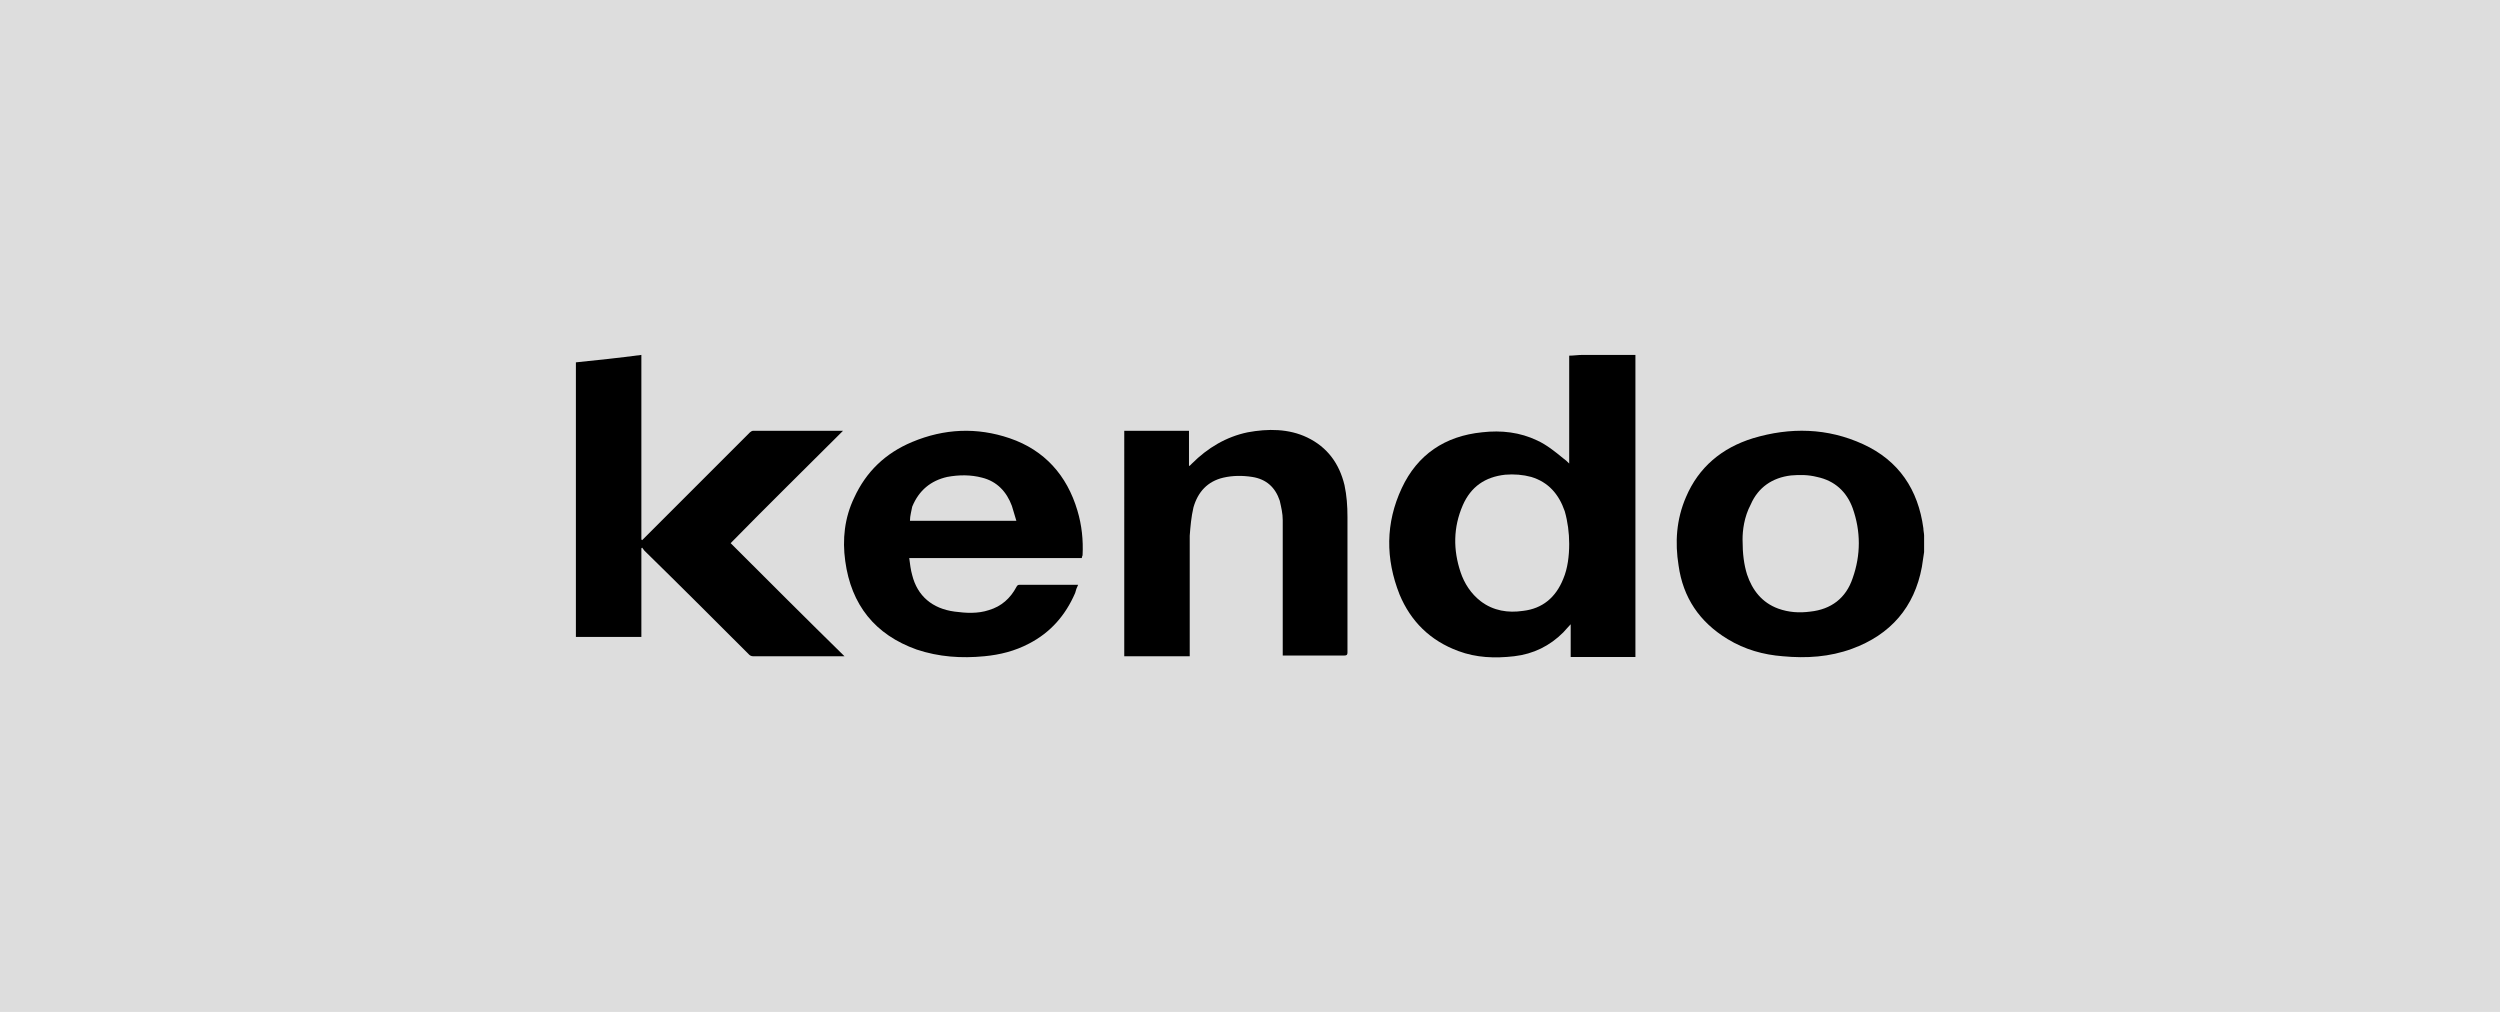
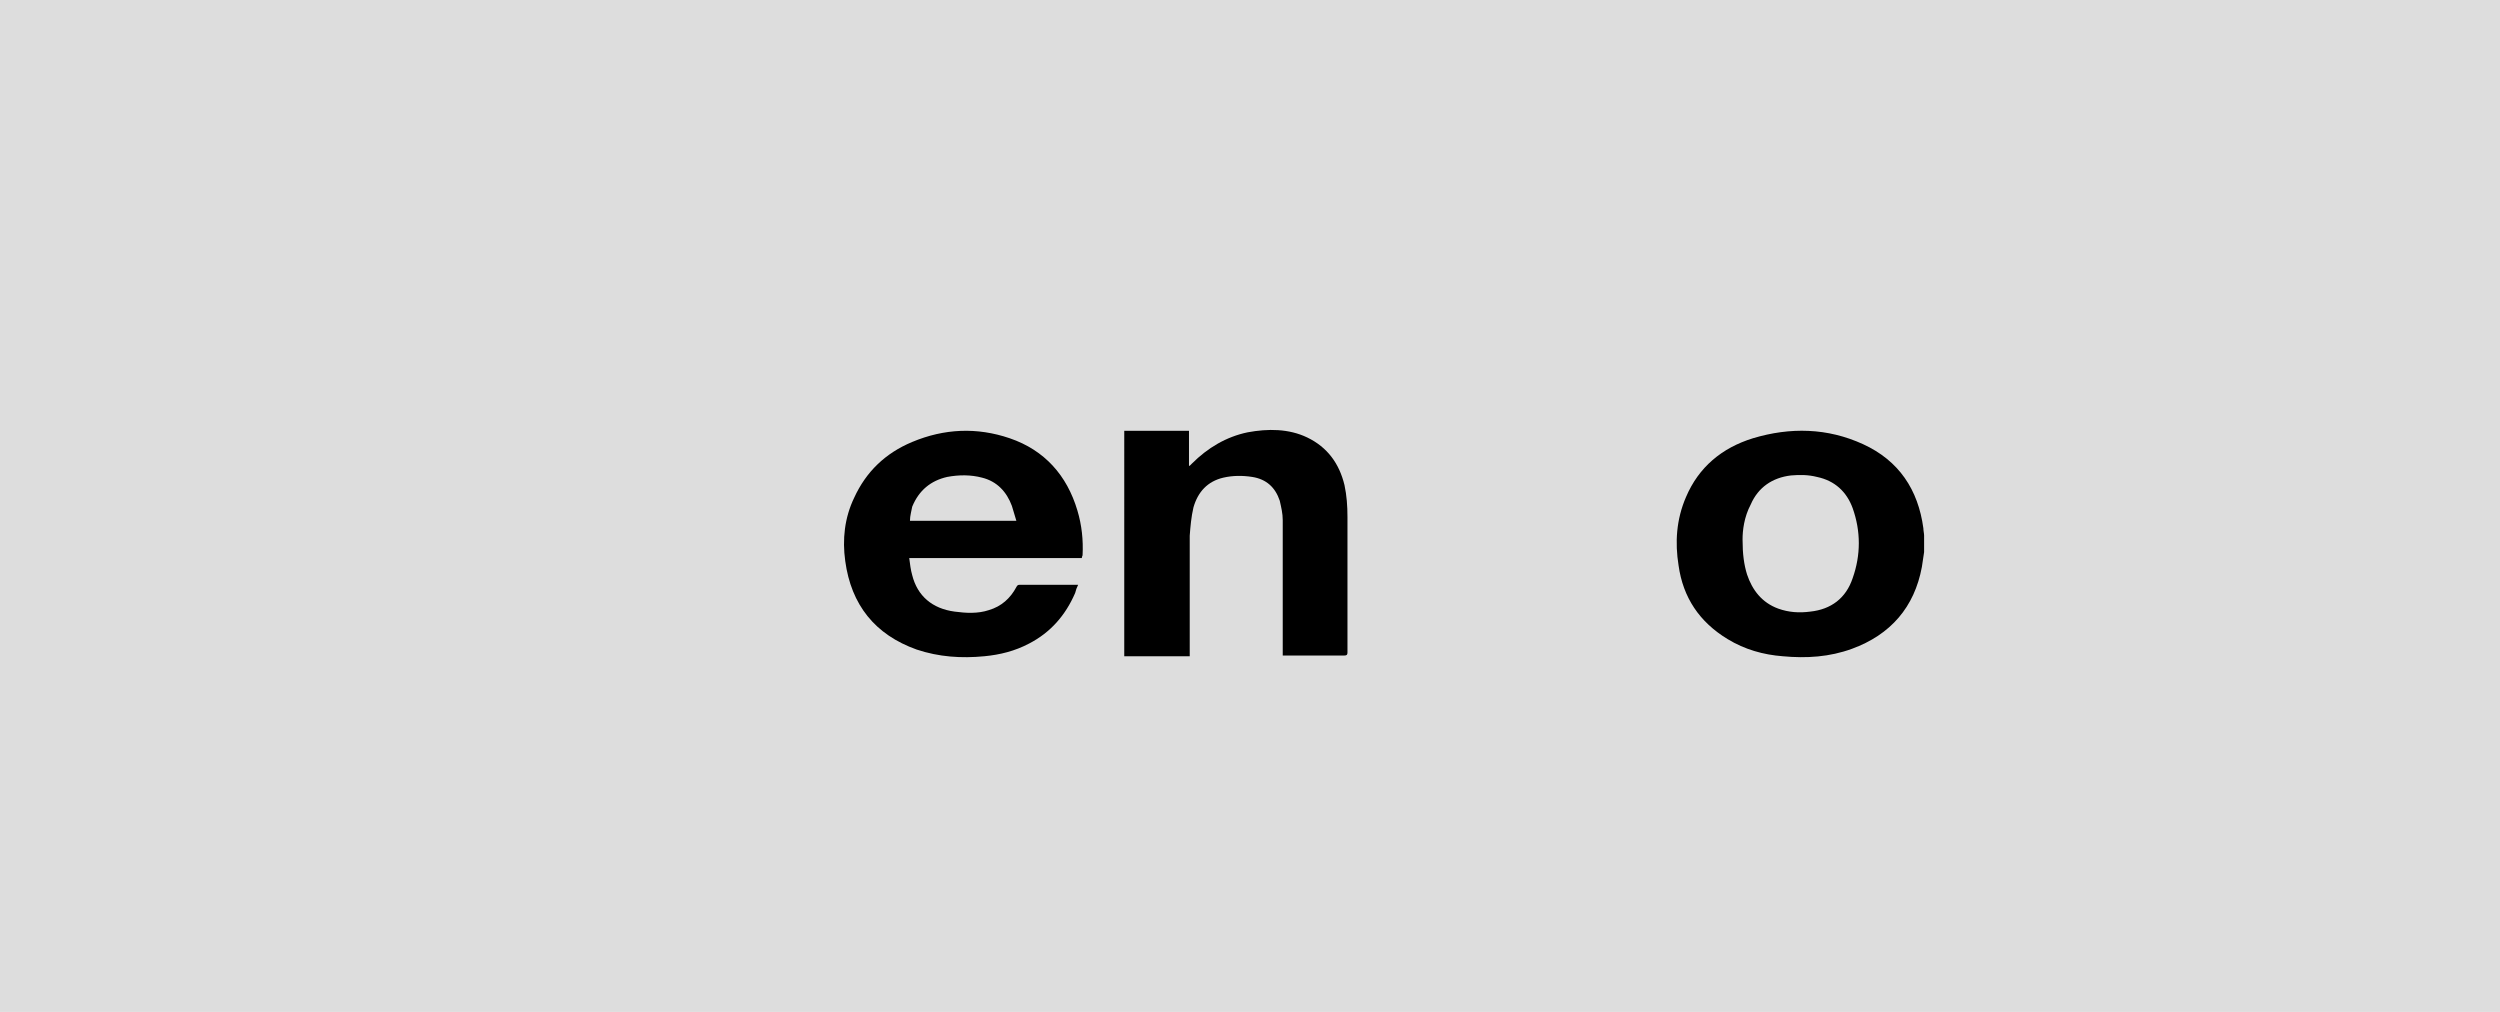
<svg xmlns="http://www.w3.org/2000/svg" version="1.0" id="Capa_1" x="0px" y="0px" viewBox="0 0 336 136" xml:space="preserve">
  <rect fill="#DDDDDD" width="336" height="136" />
  <g>
-     <path d="M219.8,47.7c0,0.3,0,0.6,0,0.9c0,13,0,26,0,39.1v0.6h-8.7v-4.4c-0.4,0.4-0.7,0.8-1,1.1c-1.8,1.8-4,2.9-6.6,3.2   c-2.6,0.3-5.1,0.2-7.5-0.7c-3.8-1.4-6.4-4-7.9-7.6c-1.9-4.8-1.9-9.6,0.3-14.3c2.1-4.5,5.8-7,10.8-7.5c2.6-0.3,5.1,0,7.4,1.1   c1.3,0.6,2.4,1.5,3.5,2.4c0.3,0.2,0.5,0.4,0.8,0.7V47.8c0.6,0,1.2-0.1,1.8-0.1C215.2,47.7,217.5,47.7,219.8,47.7L219.8,47.7z    M210.9,73.1c0-1.5-0.2-3-0.6-4.4c-0.8-2.3-2.2-3.9-4.5-4.6c-1.1-0.3-2.3-0.4-3.5-0.3c-2.7,0.3-4.6,1.6-5.7,4.1c-1.3,3-1.3,6-0.3,9   c0.5,1.5,1.4,2.9,2.7,3.9c1.7,1.3,3.7,1.6,5.7,1.3c2.6-0.3,4.4-1.8,5.4-4.3C210.7,76.4,210.9,74.7,210.9,73.1L210.9,73.1z" />
    <path d="M258.6,74.2c-0.1,0.7-0.2,1.3-0.3,2c-1,5.4-4.2,9.1-9.4,11c-3,1.1-6.1,1.3-9.3,1c-2.6-0.2-5.1-0.9-7.4-2.3   c-3.8-2.3-6-5.6-6.6-9.9c-0.5-3.1-0.3-6.2,1-9.2c1.7-4,4.8-6.6,9-7.9c5-1.5,10-1.4,14.8,0.8c4.8,2.2,7.4,6.1,8.1,11.3   c0,0.3,0.1,0.7,0.1,1L258.6,74.2L258.6,74.2z M234.2,72.5c0,2,0.2,3.4,0.6,4.7c0.7,2.1,2,3.8,4.2,4.6c1.4,0.5,2.8,0.6,4.3,0.4   c2.8-0.3,4.8-1.8,5.7-4.5c1.1-3.1,1.1-6.3,0-9.4c-0.8-2.2-2.4-3.7-4.8-4.2c-1.2-0.3-2.3-0.3-3.5-0.2c-2.5,0.3-4.4,1.6-5.4,3.9   C234.4,69.5,234.2,71.3,234.2,72.5L234.2,72.5z" />
-     <path d="M86.3,72.6c0.9-0.9,1.7-1.7,2.6-2.6c4-4,7.9-7.9,11.9-11.9c0.1-0.1,0.3-0.2,0.4-0.2c4,0,8,0,12,0c0,0,0.1,0,0.1,0   c-5,5-10.1,10-15.1,15.1c5.1,5.1,10.2,10.2,15.3,15.2c-0.2,0-0.3,0-0.4,0c-4,0-7.9,0-11.9,0c-0.2,0-0.4-0.1-0.5-0.2   c-4.7-4.7-9.4-9.4-14.1-14c-0.1-0.1-0.2-0.3-0.3-0.4c0,0-0.1,0.1-0.1,0.1v11.9h-8.8V48.7c2.9-0.3,5.8-0.6,8.8-1v24.8   C86.3,72.6,86.3,72.6,86.3,72.6L86.3,72.6z" />
    <path d="M145.4,75h-23.2c0.1,0.8,0.2,1.6,0.4,2.3c0.7,2.8,2.7,4.5,5.7,4.9c1.5,0.2,3.1,0.3,4.6-0.2c1.7-0.5,2.9-1.6,3.7-3.1   c0.1-0.2,0.2-0.3,0.4-0.3c2.5,0,5,0,7.6,0c0.1,0,0.1,0,0.3,0c-0.2,0.4-0.3,0.7-0.4,1.1c-1.3,3-3.3,5.3-6.2,6.8   c-1.9,1-3.9,1.5-6,1.7c-3.1,0.3-6.1,0.1-9.1-0.9c-5.6-2-8.8-6-9.6-11.9c-0.4-2.9-0.1-5.8,1.2-8.5c1.6-3.5,4.2-6,7.8-7.5   c4.3-1.8,8.7-2,13.1-0.5c4.7,1.6,7.7,5,9.1,9.7c0.6,2,0.8,4,0.7,6C145.5,74.7,145.4,74.8,145.4,75L145.4,75z M122.3,70h14.3   c-0.2-0.7-0.4-1.3-0.6-2c-0.7-1.9-2-3.3-4-3.8c-1.5-0.4-3.1-0.4-4.7-0.1c-2.2,0.5-3.8,1.8-4.7,4C122.5,68.7,122.3,69.3,122.3,70   L122.3,70z" />
    <path d="M159.9,88.2h-8.8V57.9h8.7v4.7c0,0,0.1,0,0.1,0c0.1-0.1,0.2-0.2,0.3-0.3c2.1-2.1,4.6-3.6,7.5-4.2c2.7-0.5,5.5-0.5,8,0.7   c2.7,1.3,4.3,3.5,5,6.4c0.3,1.4,0.4,2.8,0.4,4.3c0,6.1,0,12.2,0,18.2c0,0.3-0.1,0.4-0.4,0.4c-2.7,0-5.4,0-8.1,0c-0.1,0-0.1,0-0.2,0   c0-0.5,0-1,0-1.5c0-3.6,0-7.3,0-10.9c0-1.9,0-3.8,0-5.8c0-0.9-0.2-1.7-0.4-2.6c-0.6-1.8-1.8-2.9-3.7-3.2c-1.3-0.2-2.6-0.2-3.9,0.1   c-2.1,0.5-3.4,1.9-4,4c-0.3,1.3-0.4,2.5-0.5,3.8c0,3.4,0,6.8,0,10.1c0,1.8,0,3.6,0,5.4C159.9,88,159.9,88.1,159.9,88.2L159.9,88.2z   " />
  </g>
</svg>